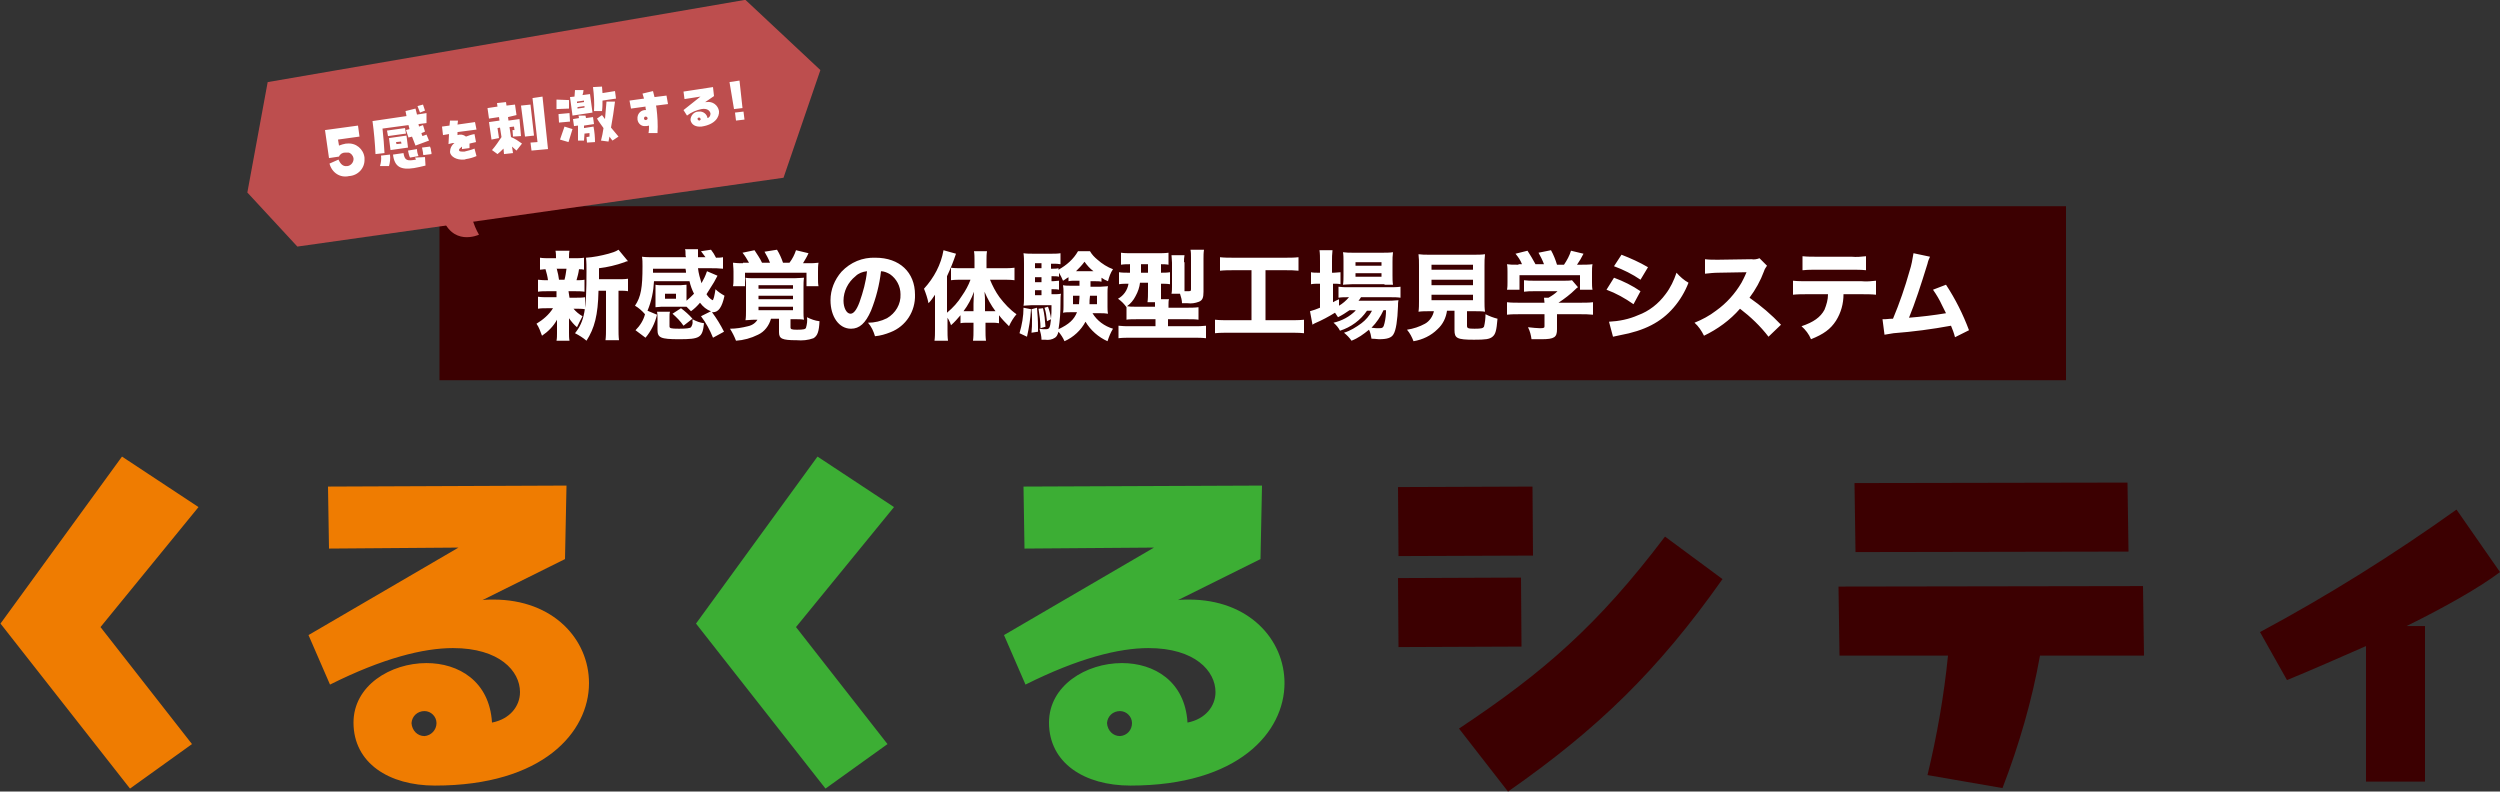
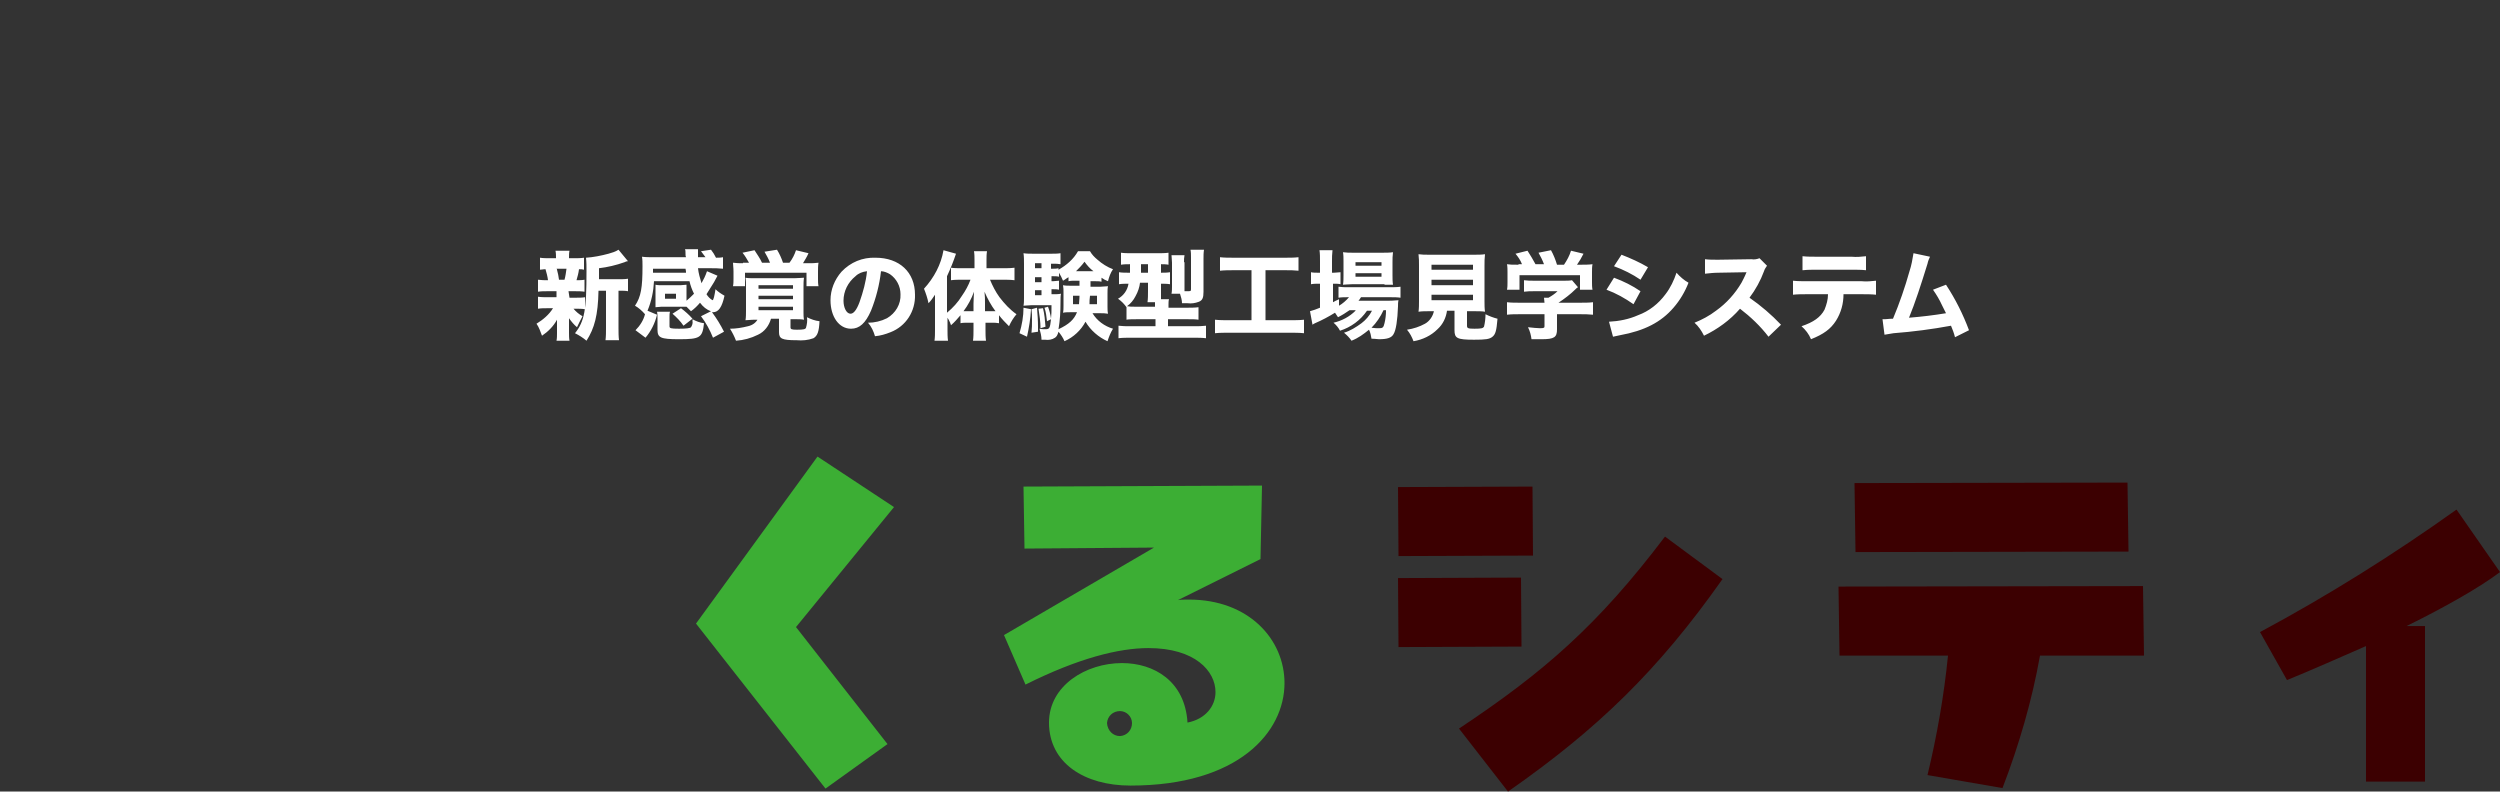
<svg xmlns="http://www.w3.org/2000/svg" version="1.1" id="レイヤー_1" x="0px" y="0px" viewBox="0 0 500 158.3" style="enable-background:new 0 0 500 158.3;" xml:space="preserve">
  <rect x="0" y="0" width="500" height="158.3" fill="#333333" stroke="none" />
  <style type="text/css">
	.st0{fill:#EF7C01;}
	.st1{fill:#3CAE34;}
	.st2{fill:#3C0001;}
	.st3{fill:#FFFFFF;}
	.st4{fill:#BD4E4E;}
</style>
  <g id="グループ_5457" transform="translate(-380.6 -8200.384)">
-     <path id="パス_23456" class="st0" d="M419,8349.2l-18.3-23.4l19.6-24l-15.3-10.1l-24.3,33.4l25.9,33L419,8349.2z M467.6,8357.5   c21.6,0,30.8-10.7,30.8-20.5c0-8.7-7.1-16.7-19.1-16.7c-0.7,0-1.5,0-2.2,0.1l16.5-8.2l0.3-14.7l-47.7,0.2l0.2,12.4l25.9-0.2   l-30,17.5l4.3,9.9c10.6-5.3,18.7-7.3,24.6-7.3c9.3,0,13.4,4.6,13.4,8.8c0,2.8-2,5.4-5.6,6.1c-0.5-8.3-6.7-11.9-13.1-11.9   c-7.2,0-14.6,4.5-14.6,11.9C451.3,8353,458.4,8357.5,467.6,8357.5z M465.5,8347.6c-1.4,0-2.5-1.1-2.6-2.6c0.1-1.4,1.2-2.4,2.6-2.4   c1.3,0,2.4,1.1,2.4,2.4C467.9,8346.4,466.8,8347.5,465.5,8347.6z" />
    <path id="パス_23457" class="st1" d="M558.1,8349.2l-18.3-23.4l19.6-24l-15.3-10.1l-24.3,33.4l25.9,33L558.1,8349.2z    M606.7,8357.5c21.6,0,30.8-10.7,30.8-20.5c0-8.7-7.1-16.7-19.1-16.7c-0.7,0-1.5,0-2.2,0.1l16.5-8.2l0.3-14.7l-47.7,0.2l0.2,12.4   l25.9-0.2l-30,17.5l4.3,9.9c10.6-5.3,18.7-7.3,24.6-7.3c9.3,0,13.4,4.6,13.4,8.8c0,2.8-2,5.4-5.6,6.1c-0.5-8.3-6.7-11.9-13.1-11.9   c-7.2,0-14.6,4.5-14.6,11.9C590.4,8353,597.5,8357.5,606.7,8357.5z M604.6,8347.6c-1.4,0-2.5-1.1-2.6-2.6c0.1-1.4,1.2-2.4,2.6-2.4   c1.3,0,2.4,1.1,2.4,2.4C607,8346.4,606,8347.5,604.6,8347.6z" />
    <path id="パス_23455" class="st2" d="M687.2,8311.5l-0.1-13.8l-26.9,0.1l0.1,13.8L687.2,8311.5z M682.2,8358.7   c17.9-12.5,30-24.2,42.9-42.5l-11.5-8.5c-13.4,17.7-24.2,27.1-41.2,38.4L682.2,8358.7z M684.9,8329.7l-0.1-13.8l-24.6,0.1l0.1,13.8   L684.9,8329.7z M806.1,8296.9l-54.6,0.1l0.2,13.8l54.6-0.1L806.1,8296.9z M809.2,8317.6l-60.9,0.1l0.2,13.8h21.7   c-0.8,8-2.2,16-4.1,23.9l15,2.6c3.3-8.6,5.9-17.5,7.5-26.5h20.8L809.2,8317.6z M871.9,8302.3c-12.6,9-25.7,17.2-39.3,24.5l5.4,9.6   c4.9-2,10.3-4.4,15.8-6.8v27.1h11.8v-31.1h-3.7c7.7-3.8,14.6-7.7,18.7-10.8L871.9,8302.3z" />
    <g id="グループ_5450" transform="translate(0 16.228)">
-       <rect id="長方形_3322" x="468.5" y="8225.4" class="st2" width="325.3" height="34.8" />
      <path id="パス_23458" class="st3" d="M500.4,8240v-2.2c1.7-0.2,3.4-0.6,5.1-1.2c0.2-0.1,0.4-0.2,0.7-0.2l-1.9-2.3    c-0.6,0.4-1.3,0.6-2,0.8c-1.5,0.4-3,0.7-4.5,0.8c0.1,0.9,0.1,1.8,0.1,2.7c0,7.8-0.4,10-2.3,12.4c0.8,0.4,1.6,0.9,2.3,1.5    c1.6-2.5,2.3-5.1,2.4-10h1.5v7.5c0,0.8,0,1.6-0.1,2.4h2.7c-0.1-0.8-0.1-1.6-0.1-2.4v-7.5h0.4c0.5,0,1,0,1.5,0.1v-2.5    c-0.6,0.1-1.2,0.1-1.8,0.1H500.4z M494.3,8242.4h1.3c0.6,0,1.3,0,1.9,0.1v-2.4c-0.5,0.1-1.1,0.1-1.6,0.1c0.2-0.7,0.4-1.4,0.5-2.2    c0.5,0,0.6,0,1,0.1v-2.4c-0.6,0.1-1.3,0.1-1.9,0.1h-1.1v-0.1c0-0.5,0-1,0.1-1.4h-2.8c0.1,0.5,0.1,1,0.1,1.4v0.1h-1.3    c-0.6,0-1.3,0-1.9-0.1v2.4c0.4,0,0.6-0.1,1.1-0.1c0.2,0.7,0.4,1.4,0.5,2.2c-0.7,0-1.3,0-2-0.1v2.4c0.6-0.1,1.2-0.1,1.9-0.1h1.8    v1.2h-1.8c-0.6,0-1.3,0-1.9-0.1v2.4c0.6-0.1,1.2-0.1,1.9-0.1h1.1c-0.8,1.3-2,2.3-3.3,3.1c0.5,0.7,0.8,1.6,1.1,2.4    c1.2-0.8,2.3-1.9,3-3.2c0,0.4,0,0.9,0,1.2v1.5c0,0.5,0,1-0.1,1.5h2.6c-0.1-0.5-0.1-1.1-0.1-1.6v-1.5c0-0.3,0-0.6,0-1.4    c0.5,0.7,1,1.3,1.6,1.8c0.3-0.7,0.7-1.4,1.1-2.2c-0.7-0.4-1.3-0.9-1.8-1.5h0.4c0.6,0,1.3,0,1.9,0.1v-2.4c-0.6,0.1-1.2,0.1-1.9,0.1    h-1.2L494.3,8242.4z M492.4,8240.1c-0.1-0.7-0.2-1.3-0.4-2c0-0.1,0-0.1-0.1-0.2h2c-0.1,0.7-0.2,1.5-0.4,2.2H492.4z M520.8,8247.4    c1,1.3,1.8,2.8,2.4,4.3l2.2-1.2c-0.7-1.4-1.5-2.7-2.4-3.9c0.1,0,0.2,0,0.2,0c1.1,0,1.8-1,2.3-3.3c-0.7-0.4-1.3-0.8-1.8-1.3    c-0.2,1.3-0.4,2.2-0.6,2.2c-0.5-0.3-0.9-0.7-1.2-1.2c0.5-0.8,1-1.6,1.5-2.4c0.2-0.4,0.6-1.1,0.7-1.3l-2.1-0.9    c-0.3,0.9-0.7,1.7-1.1,2.4c-0.3-1-0.6-2-0.7-3h2.5c0.8,0,1.6,0,2.5,0.1v-2.3c-0.5,0.1-1,0.1-1.4,0.1c-0.3-0.6-0.6-1.1-1-1.6    l-2,0.3c0.3,0.4,0.6,0.8,0.9,1.2h-1.5v-0.6c0-0.3,0-0.7,0-1h-2.6c0.1,0.2,0.1,0.5,0.1,0.8c0,0.5,0,0.5,0.1,0.8h-6.4    c-0.9,0-1.7,0-2.4-0.1c0.1,0.6,0.1,1.2,0.1,1.9c0,4.3-0.3,6.1-1.5,7.9c0.7,0.4,1.4,1,2,1.7c-0.3,1.2-1,2.3-1.9,3.2l2,1.5    c1.1-1.3,1.9-2.9,2.3-4.6l-1.9-0.8c0.8-1.9,1.2-3.9,1.3-5.9h7.1c0.2,0.9,0.5,1.7,0.9,2.5c-0.5,0.5-1,1-1.5,1.4v-2    c0-0.5,0-0.9,0-1.2c-0.4,0-0.8,0.1-1.2,0.1h-3.8c-0.4,0-0.8,0-1.2-0.1c0,0.3,0,0.8,0,1.2v2c0,0.7,0,1.2,0,1.3    c0.4,0,0.8-0.1,1.2-0.1h3.8c0.4,0,0.8,0,1.2,0c0.3,0.3,0.6,0.6,0.9,0.9c0.7-0.5,1.3-1.1,1.8-1.7c0.6,0.8,1.3,1.4,2.2,1.7    L520.8,8247.4z M511.2,8238.7l0-0.8h6.5c0.1,0.5,0.1,0.5,0.1,0.8H511.2z M513.6,8242.9h2.2v1h-2.2V8242.9z M519.1,8248.4    c0.1,0.4-0.1,0.9-0.3,1.2c-0.2,0.2-0.9,0.3-2.4,0.3c-1.7,0-1.9-0.1-1.9-0.5v-1.9c0-0.3,0-0.7,0.1-1H512c0.1,0.4,0.1,0.9,0.1,1.3    v2.3c0,1.6,0.6,1.9,4.3,1.9c4.2,0,4.7-0.3,5-3.2c-0.8-0.1-1.6-0.4-2.3-0.8v0.2L519.1,8248.4z M519.1,8247.9    c-0.7-0.8-1.5-1.5-2.3-2.1l-1.7,1.1c0.8,0.7,1.6,1.5,2.2,2.4L519.1,8247.9z M529.2,8236.8c-0.7,0-1.3,0-2-0.1    c0,0.6,0.1,0.9,0.1,1.8v1.4c0,0.5,0,1-0.1,1.5h2.4v-2.7h12.3v2.7h2.4c-0.1-0.5-0.1-1-0.1-1.5v-1.4c0-0.6,0-1.2,0.1-1.8    c-0.7,0.1-1.3,0.1-2,0.1h-1.1c0.3-0.5,0.8-1.3,1.1-2l-2.5-0.6c-0.3,0.9-0.7,1.7-1.3,2.5h-1.3c-0.3-0.9-0.7-1.8-1.2-2.6l-2.5,0.4    c0.4,0.7,0.8,1.4,1.1,2.2H533c-0.4-0.9-1-1.7-1.5-2.5l-2.4,0.5c0.5,0.6,0.9,1.3,1.3,2H529.2z M532.2,8247.9    c-0.4,0.8-1.1,1.3-2,1.5c-1.2,0.3-2.4,0.5-3.6,0.5c0.5,0.8,0.9,1.6,1.2,2.4c1.5-0.1,3-0.5,4.4-1.2c1.3-0.6,2.2-1.8,2.6-3.2h1.6    v2.7c0,1.3,0.6,1.6,3.5,1.6c1.2,0.1,2.3,0,3.4-0.4c0.8-0.5,1.1-1.3,1.2-3.4c-0.9-0.1-1.7-0.4-2.5-0.8c0.1,0.7,0,1.4-0.2,2.1    c-0.1,0.3-0.5,0.4-1.8,0.4c-1.1,0-1.3-0.1-1.3-0.5v-1.6h1.2c0.5,0,1,0,1.5,0.1c-0.1-0.5-0.1-1-0.1-1.5v-5c0-0.6,0-1.3,0.1-1.9    c-0.5,0-1.1,0.1-1.9,0.1h-7.9c-0.9,0-1.4,0-1.9-0.1c0.1,0.6,0.1,1.3,0.1,1.9v4.7c0,0.6,0,1.3-0.1,1.9c0.6,0,1-0.1,1.8-0.1H532.2z     M532.3,8241.2h6.9v0.7h-6.9V8241.2z M532.3,8243.3h6.9v0.7h-6.9V8243.3z M532.3,8245.5h6.9v0.7h-6.9V8245.5z M556.8,8238.4    c0.6,0,1.3,0.3,1.8,0.6c1.3,0.9,2.1,2.4,2.1,4c0.1,2-1,3.8-2.7,4.8c-1.2,0.6-2.5,0.9-3.8,0.9c0.7,0.8,1.1,1.7,1.4,2.7    c1.1-0.1,2.1-0.4,3.1-0.8c3.1-1.2,5-4.2,4.9-7.5c0-4.5-3.1-7.4-7.9-7.4c-2.6-0.1-5,0.9-6.8,2.8c-1.4,1.6-2.2,3.6-2.2,5.7    c0,3.3,1.7,5.7,4.1,5.7c1.7,0,2.9-1.1,4-3.6C555.8,8243.8,556.5,8241.1,556.8,8238.4z M554,8238.4c-0.2,2.1-0.8,4.2-1.5,6.2    c-0.6,1.6-1.2,2.3-1.8,2.3c-0.8,0-1.4-1.2-1.4-2.6c0-1.9,0.9-3.7,2.4-4.9C552.3,8238.8,553.1,8238.5,554,8238.4z M569.7,8247.1    c0.5,0.7,0.9,1.4,1.1,2.1c0.7-0.6,1.3-1.3,1.9-2v1.6c0.4-0.1,0.9-0.1,1.3-0.1h1.3v1.4c0,0.7,0,1.5-0.1,2.2h2.6    c-0.1-0.7-0.1-1.4-0.1-2.2v-1.4h1.3c0.5,0,0.9,0,1.4,0.1v-1.6c0.6,0.8,1.3,1.5,2,2.2c0.4-0.9,0.9-1.7,1.5-2.4    c-1.3-0.9-2.4-2.1-3.4-3.4c-0.8-1.1-1.4-2.3-1.9-3.5h2.6c0.7,0,1.5,0,2.3,0.1v-2.5c-0.8,0.1-1.6,0.1-2.3,0.1h-3.3v-1.6    c0-0.6,0-1.2,0.1-1.8h-2.6c0.1,0.6,0.1,1.2,0.1,1.8v1.6h-2.5c-0.8,0-1.5,0-2.2-0.1v2.5c0.7-0.1,1.5-0.1,2.1-0.1h1.8    c-0.4,1.1-1,2.2-1.7,3.2c-0.8,1.3-1.8,2.4-3,3.4v-7.3c0.7-1.5,1.3-3,1.8-4.5l-2.5-0.7c-0.5,2.9-1.9,5.5-3.9,7.7    c0.4,1,0.7,1.9,0.9,2.9c0.5-0.5,0.9-1.1,1.3-1.7c0,0.8,0,1,0,2.1v4.9c0,0.7,0,1.5-0.1,2.2h2.7c-0.1-0.7-0.1-1.5-0.1-2.2V8247.1z     M577.6,8246.4v-1.6c0-0.8,0-1.3-0.1-2.3c0.6,1.4,1.3,2.7,2.2,3.9c-0.3,0-0.5,0-0.9,0H577.6z M575.3,8246.4h-1.2    c-0.4,0-0.5,0-0.8,0c0.9-1.2,1.6-2.5,2.1-3.9c0,0.5-0.1,1.4-0.1,2.4V8246.4z M598.6,8240.4h1c0.5,0,0.9,0,1.3,0.1v-0.8    c0.4,0.3,0.8,0.5,1.3,0.7c0.2-0.8,0.5-1.7,1-2.4c-1.1-0.4-2.2-1.1-3.1-1.9c-0.6-0.5-1.1-1-1.5-1.7h-2.4c-0.9,1.6-2.3,2.8-3.9,3.7    v-0.3c-0.4,0.1-0.8,0.1-1.2,0.1h-0.3v-1h0.5c0.5,0,0.9,0,1.4,0.1v-2.2c-0.6,0.1-1.2,0.1-1.9,0.1h-3.5c-0.7,0-1.4,0-2-0.1    c0.1,0.7,0.1,1.4,0.1,2.1v6.8c0,0.5,0,1.1-0.1,1.6c0.4,0,0.9-0.1,1.6-0.1h4c0,1.3,0,1.8-0.1,2.7c-0.1-0.8-0.3-1.6-0.6-2.4    l-0.7,0.2c0.3,0.9,0.4,1.8,0.5,2.7l0.8-0.4c-0.2,1.8-0.3,2-1.1,2c-0.4,0-0.8,0-1.2-0.1c0.2,0.7,0.4,1.5,0.4,2.2c0.2,0,0.5,0,0.7,0    c0.7,0.1,1.4,0,2-0.4c0.3-0.2,0.5-0.5,0.7-1.2c0.5,0.6,0.9,1.2,1.2,1.9c1.8-0.8,3.3-2.2,4.2-3.9c1,1.7,2.6,3.1,4.4,3.9    c0.3-0.9,0.6-1.7,1.1-2.5c-1.7-0.5-3.2-1.6-4.1-3.1h1.6c0.5,0,0.9,0,1.5,0.1c-0.1-0.5-0.1-1-0.1-1.4v-2.7c0-0.5,0-1,0.1-1.4    c-0.5,0-1,0.1-1.5,0.1h-2V8240.4z M596.5,8240.4v0.9h-1.8c-0.5,0-1,0-1.5-0.1c0.1,0.5,0.1,0.9,0.1,1.4v2.7c0,0.5,0,1-0.1,1.4    c0.5-0.1,1-0.1,1.5-0.1h1.3c-0.6,1.5-1.6,2.4-3.7,3.4c0.3-1.8,0.4-3.5,0.4-5.3c0-0.9,0-1.4,0.1-1.8c-0.5,0.1-1,0.1-1.4,0.1h-0.5    v-1h0.3c0.4,0,0.8,0,1.2,0.1v-1.8c-0.4,0-0.8,0.1-1.2,0.1h-0.3v-1h0.3c0.4,0,0.8,0,1.2,0.1v-0.8c0.3,0.5,0.6,1.1,0.8,1.6    c0.4-0.2,0.7-0.5,1.1-0.7v0.8c0.4-0.1,0.8-0.1,1.2-0.1H596.5z M596.5,8243.3c0,0.8-0.1,1.1-0.1,1.7h-1.2v-1.7H596.5z M600,8243.3    v1.7h-1.5c0-0.7,0-0.9,0.1-1.7H600z M588.9,8242.2v1h-1.3v-1H588.9z M588.9,8240.6h-1.3v-1h1.3V8240.6z M588.9,8237.8h-1.3v-1h1.3    V8237.8z M595.8,8238.4c0.6-0.6,1.2-1.2,1.7-1.9c0.5,0.7,1.1,1.4,1.8,1.9H595.8z M585.3,8245.7c0,1.7-0.3,3.4-0.8,5.1l1.5,0.7    c0.4-1.8,0.7-3.6,0.8-5.5L585.3,8245.7z M586.9,8246c0.1,0.9,0.1,1.2,0.1,2.1c0,1.1,0,1.6-0.1,2.6l1.3-0.2v-1    c0-1.3-0.1-2.5-0.2-3.8L586.9,8246z M588.3,8245.9c0.2,1.3,0.4,2.6,0.4,3.9l1-0.3c-0.1-1.3-0.2-2.5-0.5-3.7L588.3,8245.9z     M605.8,8248.1c0.6-0.1,1.4-0.1,2.3-0.1h3.6v1.4h-5.1c-0.8,0-1.5,0-2.3-0.1v2.5c0.8-0.1,1.6-0.1,2.5-0.1h12.5c0.8,0,1.7,0,2.5,0.1    v-2.5c-0.8,0.1-1.5,0.1-2.3,0.1h-5.3v-1.4h3.8c1,0,1.7,0,2.3,0.1v-2.5c-0.8,0.1-1.6,0.1-2.3,0.1h-3.7v-0.6c0-0.4,0-0.8,0.1-1.1    h-1.6c0-0.4,0-0.9,0-1.6v-1.5c0.6,0,1.2,0,1.8,0.1v-2.4c-0.6,0.1-1.2,0.1-1.8,0.1v-1.7c0.5,0,1,0,1.5,0.1v-2.4    c-0.7,0.1-1.4,0.1-2.2,0.1h-5.2c-0.7,0-1.4,0-2.1-0.1v2.4c0.6-0.1,1.2-0.1,1.8-0.1c0,0.4,0,0.4,0,1v0.7h-0.3c-0.6,0-1.3,0-1.9-0.1    v2.4c0.6-0.1,1.2-0.1,1.8-0.1h0.1c-0.2,1.3-1,2.4-2.1,3c0.7,0.5,1.2,1,1.7,1.7V8248.1z M610.2,8240.9v1.5c0,0.7,0,1.5-0.1,2.2h1.5    c0,0.3,0,0.3,0,0.4v0.5h-3.9c-0.8,0-1.1,0-1.7-0.1c0.7-0.5,1.3-1.2,1.7-2c0.5-0.9,0.8-1.8,0.9-2.7H610.2z M608.8,8237h1.4v1.7    h-1.4V8237z M617.4,8236.6c0-0.5,0-0.9,0.1-1.4h-2.6c0,0.4,0.1,0.9,0.1,1.5v4.7c0,0.5,0,1-0.1,1.5h1.7c0.2,0.6,0.4,1.3,0.4,1.9    c0.9,0,0.9,0,1.1,0c0.8,0.1,1.5,0,2.3-0.3c0.7-0.3,0.9-0.8,0.9-2v-6.6c0-0.6,0-1.2,0.1-1.8h-2.7c0.1,0.5,0.1,1,0.1,1.6v6.3    c0,0.4-0.1,0.4-0.8,0.4c-0.1,0-0.2,0-0.3,0h-0.2c0-0.3,0-0.6,0-1V8236.6z M630.9,8238.2v10h-4.5c-0.9,0-1.9,0-2.8-0.1v2.7    c0.9-0.1,1.9-0.1,2.8-0.1h12.2c0.9,0,1.9,0,2.8,0.1v-2.7c-0.9,0.1-1.9,0.1-2.8,0.1h-4.9v-10h4c0.9,0,1.7,0,2.6,0.1v-2.7    c-0.9,0.1-1.8,0.1-2.6,0.1h-10.4c-0.9,0-1.8,0-2.7-0.1v2.7c0.9-0.1,1.8-0.1,2.6-0.1H630.9z M651.7,8246.3c-1.2,1.2-2.7,2-4.4,2.4    c0.5,0.4,1,1,1.3,1.6c2.2-0.7,4.1-2.1,5.4-4h1c-0.5,1-1.3,1.9-2.1,2.5c-1.1,0.8-2.2,1.5-3.5,1.9c0.6,0.5,1.1,1,1.5,1.6    c1.3-0.5,2.4-1.3,3.5-2.2c0.3,0.6,0.4,1.2,0.5,1.8c0.8,0,1.1,0.1,1.5,0.1c1.7,0,2.5-0.3,2.9-1c0.5-0.8,0.8-2.8,0.9-5.6    c0-0.4,0-0.8,0.1-1.2c-0.6,0-0.9,0.1-1.9,0.1h-6.1c0.2-0.2,0.3-0.4,0.5-0.7h5.9c0.7,0,1.4,0,2,0.1v-2.2c-0.7,0.1-1.4,0.1-2,0.1    h-8.5c-0.6,0-1.2,0-1.9-0.1v2.2c0.6-0.1,1.2-0.1,1.8-0.1h0.3c-0.6,0.7-1.3,1.3-2,1.7v-1.3c-0.7,0.3-0.8,0.4-1.2,0.6v-3.7h0.3    c0.4,0,0.8,0,1.2,0.1v-2.4c-0.4,0-0.8,0.1-1.3,0.1H647v-2.3c0-0.7,0-1.4,0.1-2.2h-2.6c0.1,0.7,0.1,1.4,0.1,2.2v2.3h-0.4    c-0.5,0-1,0-1.4-0.1v2.4c0.5-0.1,1-0.1,1.4-0.1h0.4v4.8c-0.7,0.3-1.3,0.5-2,0.7l0.5,2.7c0.1-0.1,0.3-0.2,0.5-0.3    c1.4-0.6,2.7-1.3,4-2.1c0.2,0.3,0.4,0.6,0.6,0.9c0.8-0.4,1.6-0.9,2.3-1.4H651.7z M657.8,8246.3c0,0.8-0.1,1.7-0.3,2.5    c-0.2,0.9-0.4,1-1.1,1c-0.4,0-0.9,0-1.5-0.1c1-1,1.8-2.2,2.4-3.5H657.8z M657.5,8241.1c0.8,0,1.4,0,1.7,0    c-0.1-0.6-0.1-1.2-0.1-1.9v-2.6c0-0.7,0-1.3,0.1-2c-0.7,0.1-1.4,0.1-2.1,0.1h-5.9c-0.7,0-1.3,0-2-0.1c0.1,0.6,0.1,1.2,0.1,1.8v2.8    c0,0.6,0,1.3-0.1,1.9c0.4,0,1-0.1,1.8-0.1H657.5z M651.7,8236.6h5.2v0.7h-5.2V8236.6z M651.7,8238.8h5.2v0.7h-5.2V8238.8z     M667.4,8246.3c-0.2,1.1-0.9,2.1-1.8,2.6c-1.1,0.6-2.3,1-3.6,1.2c0.6,0.7,1,1.5,1.3,2.3c1.8-0.3,3.5-1.1,4.8-2.4    c1.1-1,1.7-2.3,1.9-3.7h1.5v3.9c0,1.6,0.5,1.9,3.9,1.9c2.3,0,3.1-0.1,3.7-0.6c0.6-0.5,0.8-1.2,1-3.6c-0.8-0.2-1.6-0.5-2.4-0.9    c0,0.8-0.1,1.7-0.3,2.5c-0.2,0.3-0.5,0.4-1.9,0.4c-1.3,0-1.5-0.1-1.5-0.6v-2.9h1.6c0.7,0,1.4,0,2,0.1c-0.1-0.7-0.1-1.4-0.1-2.1    v-7.1c0-0.8,0-1.5,0.1-2.3c-0.7,0.1-1.4,0.1-2,0.1h-9.3c-0.7,0-1.3,0-2-0.1c0.1,0.8,0.1,1.5,0.1,2.3v7.1c0,0.7,0,1.4-0.1,2.1    c0.7-0.1,1.4-0.1,2-0.1H667.4z M666.9,8237.1h8.3v1h-8.3V8237.1z M666.9,8240.1h8.3v1.1h-8.3V8240.1z M666.9,8243.1h8.3v1.1h-8.3    V8243.1z M684.3,8237.1c-1.3,0-1.6,0-2.3-0.1c0.1,0.5,0.1,1.1,0.1,1.6v2c0,0.5,0,1-0.1,1.5h2.5v-2.9h12.1v2.9h2.5    c-0.1-0.5-0.1-1-0.1-1.5v-2c0-0.5,0-1.1,0.1-1.6c-0.8,0.1-1.6,0.1-2.4,0.1H696c0.5-0.7,0.9-1.4,1.3-2.2l-2.5-0.6    c-0.3,1-0.8,1.9-1.4,2.8H692c-0.3-1-0.7-2-1.2-2.9l-2.5,0.5c0.4,0.7,0.8,1.5,1.1,2.3h-1.7c-0.5-0.9-1-1.8-1.6-2.7l-2.4,0.6    c0.5,0.6,1,1.3,1.3,2.1H684.3z M691.9,8247h4.7c0.9,0,1.7,0,2.6,0.1v-2.5c-0.8,0.1-1.7,0.1-2.6,0.1h-4.3c1.2-0.8,2.4-1.7,3.4-2.7    c0.2-0.2,0.3-0.3,0.5-0.4l-1.2-1.4c-0.5,0.1-1,0.1-1.5,0.1h-6.1c-0.7,0-1.3,0-2-0.1v2.3c0.7-0.1,1.3-0.1,2-0.1h4.7    c-0.5,0.5-1.1,0.9-1.8,1.3h-0.9c0,0.3,0.1,0.7,0.1,1h-5c-0.8,0-1.7,0-2.5-0.1v2.5c0.8-0.1,1.7-0.1,2.5-0.1h5v2.4    c0,0.3-0.1,0.4-0.9,0.4c-0.6,0-1.4-0.1-2.4-0.2c0.4,0.8,0.6,1.6,0.7,2.4c0.9,0,1.5,0,2,0c2.6,0,3.1-0.4,3.1-2V8247z M703.4,8237.4    c1.9,0.7,3.7,1.6,5.3,2.7l1.5-2.5c-1.7-1-3.5-1.8-5.3-2.5L703.4,8237.4z M701.9,8242.1c1.9,0.7,3.7,1.7,5.4,2.9l1.4-2.6    c-1.6-1.1-3.4-2-5.3-2.7L701.9,8242.1z M703.2,8251.5c0.4-0.1,0.9-0.2,1.4-0.3c4.9-0.9,8.2-2.6,10.7-5.5c1.3-1.5,2.3-3.2,3-5    c-0.9-0.5-1.7-1.2-2.4-2c-0.5,1.5-1.2,3-2.2,4.3c-1.4,1.9-3.3,3.4-5.5,4.2c-1.8,0.8-3.8,1.2-5.8,1.3L703.2,8251.5z M736.8,8249.1    c-1.9-2-4-3.8-6.3-5.4c1.2-1.6,2.2-3.4,2.9-5.3c0.1-0.4,0.4-0.8,0.6-1.1l-1.5-1.5c-0.5,0.2-1.1,0.3-1.6,0.2l-6.6,0.1H724    c-0.8,0-1.6,0-2.4-0.1l0,2.9c0.9-0.1,1.8-0.2,2.7-0.2l5.6-0.1c-0.4,1-0.8,1.7-1,2.1c-1.3,2.2-3,4.1-5.1,5.6    c-1.3,1-2.8,1.8-4.3,2.4c0.8,0.7,1.4,1.6,1.9,2.6c2.7-1.3,5.2-3.1,7.2-5.4c2.1,1.6,4.1,3.5,5.7,5.6L736.8,8249.1z M753,8243    c0.9,0,1.9,0,2.8,0.1v-2.8c-0.9,0.1-1.9,0.2-2.9,0.1H742c-0.9,0-1.9,0-2.8-0.1v2.8c0.9-0.1,1.8-0.1,2.7-0.1h4.3    c0,1.1-0.3,2.1-0.7,3.1c-0.8,1.5-2.2,2.5-4.6,3.3c0.8,0.7,1.5,1.6,1.9,2.6c2.5-1,3.9-2,5-3.7c1-1.6,1.5-3.4,1.5-5.3H753z     M741.2,8238.2c0.9-0.1,1.8-0.1,2.7-0.1h7.1c0.9,0,1.9,0,2.8,0.1v-2.8c-0.9,0.1-1.9,0.2-2.9,0.1h-7c-0.9,0-1.9,0-2.8-0.1V8238.2z     M763.3,8234.8c-0.2,1.2-0.4,2.4-0.8,3.6c-0.9,3.2-2,6.4-3.3,9.5c-0.9,0-1.2,0.1-1.6,0.1c-0.2,0-0.3,0-0.5,0l0.4,3.1    c0.6-0.1,1.2-0.2,1.8-0.3c3.9-0.3,7.7-0.8,11.5-1.5c0.3,0.7,0.6,1.5,0.8,2.3l2.8-1.4c-1.2-3.2-2.7-6.2-4.6-9.1l-2.6,1    c0.7,1,1.3,2,1.8,3.1c0.4,0.8,0.6,1.2,0.8,1.6c-2.4,0.4-4.9,0.7-7.4,0.9c1.2-2.9,2.4-6.6,3.7-10.8c0.1-0.5,0.3-1,0.5-1.4    L763.3,8234.8z" />
    </g>
    <g id="グループ_5452" transform="translate(428.239 8217.23) rotate(-8)">
-       <path id="パス_23451" class="st4" d="M43.4,28.6c-2,3.1,0.1,7.9,0.1,7.9s-5.8,1.8-6.9-5L43.4,28.6z" />
-       <path id="パス_23452" class="st4" d="M105.4,33.7l10.3-20.3l-12.9-16l-96.9,3l-7.1,21.3l8.4,12.1L105.4,33.7z" />
-     </g>
-     <path id="パス_23459" class="st3" d="M450.4,8235.6c1.8-0.1,3.2-1.6,3.1-3.4c0-0.1,0-0.2,0-0.3c-0.2-1.7-1.7-3-3.5-2.8   c-0.1,0-0.1,0-0.2,0c-0.5,0.1-0.9,0.2-1.4,0.4l-0.2-1.2l4.3-0.6l-0.3-2.2l-6.6,0.9l0.8,5.6l2-0.3c0.2-0.5,0.7-0.8,1.2-0.8   c0.2,0,0.5,0,0.7,0c0.5,0.1,0.9,0.6,1,1.1c0.1,0.8-0.5,1.5-1.2,1.6c0,0-0.1,0-0.1,0c-0.8,0.1-1.3-0.4-1.7-1.3l-1.8,0.8   C447,8235,448.7,8236,450.4,8235.6z M465.2,8221.3l-1.1,0.3l0.5,1.3l1-0.4L465.2,8221.3z M465.9,8223l-1.9,0.3   c-0.1-0.4-0.2-0.8-0.3-1.2l-2,0.5l0.2,1l-6.8,1c0.3,2.2,0.5,4.5,0.6,6.6l1.8-0.2c-0.1-1.6-0.2-3.2-0.4-4.9l5.2-0.7l0.2,0.8   c-0.2,0.1-0.5,0.1-0.7,0.2l0.5,1.5c0.2-0.1,0.5-0.1,0.7-0.2c0.2,0.6,0.5,1.2,0.7,1.8l2.7-1l-0.5-1.2l-0.8,0.3   c-0.1-0.2-0.2-0.4-0.2-0.6c0.3-0.1,0.5-0.2,0.7-0.3l-0.4-1.3c-0.3,0.1-0.5,0.2-0.8,0.3c0-0.2-0.1-0.3-0.1-0.5l1.6-0.2L465.9,8223z    M461.8,8227.1l-0.2-1.1l-3.6,0.5l0.2,1.1L461.8,8227.1z M458.4,8228l0.3,2.4l3.5-0.5l-0.3-2.4L458.4,8228z M459.9,8229.2l-0.1-0.4   l1-0.1l0.1,0.4L459.9,8229.2z M465,8229.9c0.1,0.3,0.1,0.6,0.2,1c0,0.2,0,0.4,0.1,0.5l1.6-0.2c0-0.2,0-0.4-0.1-0.7   c0-0.3-0.1-0.6-0.2-0.8L465,8229.9z M464.3,8231.6c-0.2-0.5-0.3-0.9-0.3-1.4l-1.8,0.3c0.1,0.5,0.2,1,0.4,1.4L464.3,8231.6z    M458.4,8233.6c0.2-0.7,0.3-1.5,0.2-2.3l-1.8,0.2c0.1,0.7,0,1.4-0.2,2.1L458.4,8233.6z M463.8,8232.3c-0.2,0-0.4,0.1-0.6,0.1   c-1.4,0.2-1.7-0.2-1.9-1.4l-2.1,0.3c0.3,2.5,1.6,3.1,4.2,2.7c0.7-0.1,1.4-0.3,2.3-0.5l-0.1-1.7l-2,0.1L463.8,8232.3z M475.6,8224.8   l-3.5,0.5l0.1-0.8l-1.6,0l-0.1,1l-1.5,0.2l0.2,1.7l1.2-0.2l-0.1,2c0.3-0.1,0.5-0.1,0.8-0.2c0.1,0,0.3,0,0.4,0   c-0.6,0.4-0.9,1.1-0.9,1.8c0.1,0.9,1.3,1.6,2.7,1.5c0.2,0,0.3,0,0.5-0.1c0.7-0.1,1.4-0.3,2.1-0.6l-0.4-1.5c-0.7,0.3-1.3,0.4-2,0.6   c-0.2,0-0.3,0-0.5,0c-0.4,0-0.6-0.1-0.6-0.3s0.2-0.4,0.6-0.7l0,0c0,0.2,0,0.3,0,0.5l1.5-0.2c0-0.2,0-0.5,0-0.7l0-0.2   c0.4-0.1,0.8-0.2,1.3-0.3l-0.3-1.6c-0.6,0.1-1.2,0.3-1.7,0.5c-0.5-0.4-1.1-0.5-1.7-0.3l0-0.6l3.8-0.5L475.6,8224.8z M488.1,8228.8   l-1.4,0.1l0.2,1.6l3.3-0.3l-1.1-10.5l-2,0.3L488.1,8228.8z M483.9,8223.4l-0.3-2.1l-1.7,0.2l-0.1-0.7l-1.8,0.2l0.1,0.7l-2,0.3   l0.3,2.1l2-0.3l0.1,0.7l-2.1,0.3l0.5,3.5l1.5-0.3l-0.3-2l0.5-0.1l0.3,1.9c-0.6,0.9-1.2,1.8-1.9,2.6l1.1,0.8   c0.4-0.3,0.8-0.7,1.2-1.1l0.1,1.1l1.8-0.2l-0.2-1.3c0.3,0.3,0.6,0.5,0.9,0.8l1.1-1.4c-0.7-0.5-1.4-1-2.2-1.3l-0.3-2l0.9-0.1   l0.1,0.7l-0.4,0l0.1,1.3l1.6-0.1l-0.3-3.4l-2.2,0.3l-0.1-0.7L483.9,8223.4z M484.8,8221.5l0.8,6.2l1.8-0.2l-0.7-6.2L484.8,8221.5z    M501.1,8219c0-0.4-0.1-0.9-0.1-1.3l-1.8,0.1c0.2,1.6,0.3,3.2,0.2,4.8l1.6,0c0.1-0.7,0.1-1.4,0.1-2.1l2.7-0.4l-0.2-1.5L501.1,8219z    M497.1,8219.4c0.1-0.3,0.2-0.7,0.2-1l-1.7,0l-0.1,1.3l-0.9,0.1l0.5,3.7l4-0.6l-0.5-3.7L497.1,8219.4z M494.4,8222.1l0-1.7   l-2.5-0.1l0,1.9L494.4,8222.1z M496,8221l0-0.3l1.4-0.2l0,0.3L496,8221z M501.9,8220.7c-0.1,1.2-0.2,2.3-0.3,3.5l-0.6-0.8l-1,0.7   c0.4,0.7,0.9,1.3,1.3,1.9c-0.1,0.8-0.3,1.7-0.5,2.5l1.5,0.2l0.2-1c0.2,0.3,0.4,0.6,0.6,0.8l1.2-0.8c-0.5-0.6-1-1.2-1.5-1.8   c0.3-1.7,0.6-3.5,0.8-5.2L501.9,8220.7z M496.1,8222.1l0-0.3l1.4-0.2l0,0.3L496.1,8222.1z M492.3,8223.2l0.1,1.7l2.2-0.2l-0.1-1.7   L492.3,8223.2z M496.3,8223.5l0.1,0.5l-1.2,0.2l0.2,1.4l0.8-0.1c0,1,0,2,0,3l1.2,0c0-0.5,0.1-0.9,0.1-1.4l1-0.1l0,0.7l-0.6,0.1   l0.1,1.1l1.6-0.1c0-1-0.1-2.1-0.3-3.1l-1.9,0.3l0-0.5l2-0.3l-0.2-1.4l-1.4,0.2l-0.1-0.5L496.3,8223.5z M494.3,8228.8l0.8-2.6   l-1.6-0.5l-0.9,2.6L494.3,8228.8z M513.9,8219.5l-2.4,0.3c-0.1-0.4-0.2-0.8-0.3-1.2l-2.1,0.5c0.1,0.3,0.2,0.7,0.3,1l-2.9,0.4   l0.3,1.6l2.9-0.4c0,0.2,0,0.4,0.1,0.7c-0.1,0-0.2,0-0.3,0c-0.9,0.1-1.5,0.9-1.4,1.8c0,0,0,0,0,0.1c0.1,0.8,0.8,1.4,1.6,1.3   c0.1,0,0.1,0,0.2,0c0.2,0,0.4-0.1,0.5-0.1c0,0.5,0,1-0.1,1.5l1.8,0c0.1-1.7,0-3.3-0.2-5l-0.1-0.5l2.4-0.3L513.9,8219.5z    M509.8,8224.4c-0.2,0-0.4-0.1-0.4-0.3c0,0,0,0,0,0c0-0.2,0.1-0.4,0.3-0.4c0.2,0,0.4,0.1,0.4,0.3   C510.2,8224.2,510,8224.3,509.8,8224.4z M520.9,8225.7c2.7-0.4,3.6-1.9,3.5-3.1c-0.2-1.2-1.3-2-2.5-1.8c0,0-0.1,0-0.1,0   c-0.1,0-0.2,0-0.3,0.1l1.9-1.3l-0.2-1.8l-5.9,0.9l0.2,1.5l3.2-0.5l-3.4,2.7l0.7,1.1c0.9-0.7,1.9-1.1,2.9-1.3   c1.1-0.2,1.7,0.3,1.8,0.9c0,0.4-0.2,0.8-0.6,0.9c-0.1-0.8-0.9-1.4-1.7-1.3c0,0-0.1,0-0.1,0c-0.9,0-1.6,0.8-1.6,1.7   C518.9,8225.4,519.8,8225.8,520.9,8225.7z M520.5,8224.5c-0.2,0-0.3-0.1-0.4-0.3c0-0.2,0.1-0.3,0.3-0.3c0.2,0,0.3,0.1,0.3,0.3   C520.8,8224.3,520.7,8224.4,520.5,8224.5z M529.1,8222l-0.6-5.5l-2,0.3l0.9,5.4L529.1,8222z M529.5,8224.3l-0.2-1.6l-1.7,0.2   l0.2,1.6L529.5,8224.3z" />
+       </g>
  </g>
</svg>